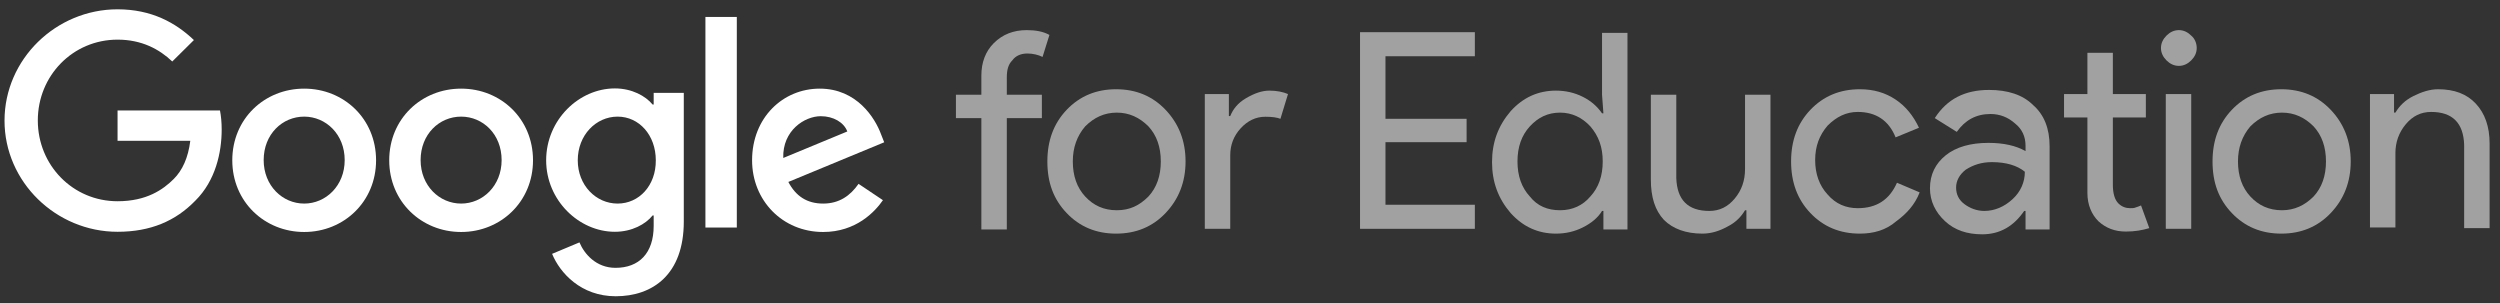
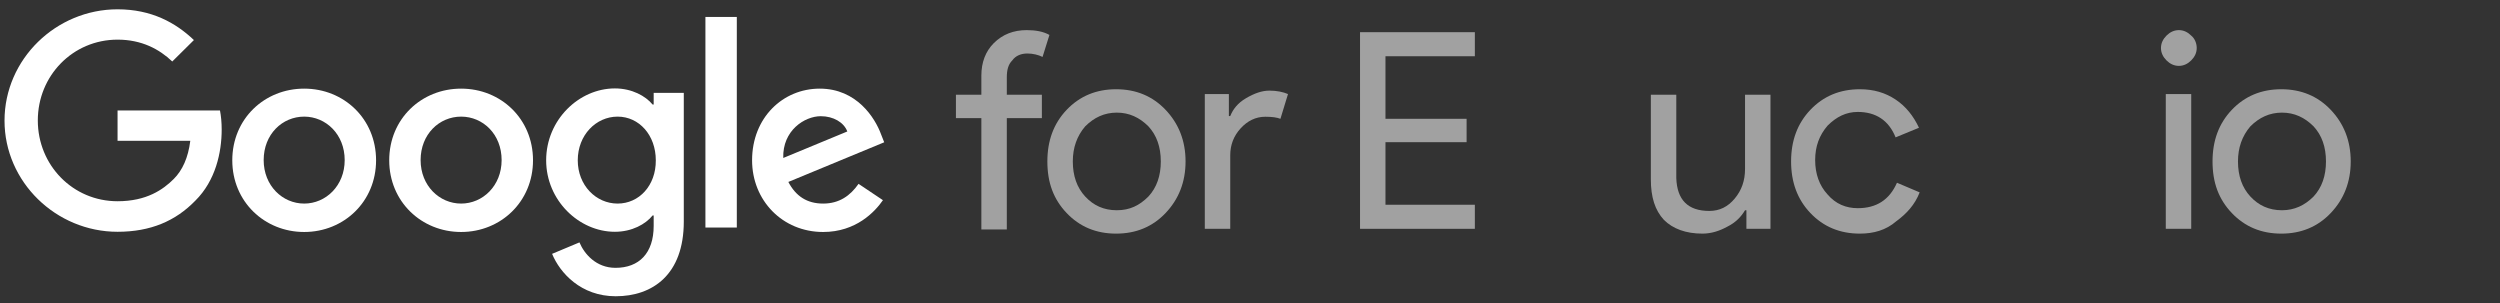
<svg xmlns="http://www.w3.org/2000/svg" xmlns:ns1="http://www.inkscape.org/namespaces/inkscape" xmlns:ns2="http://sodipodi.sourceforge.net/DTD/sodipodi-0.dtd" version="1.1" id="svg10" ns1:version="1.0 (4035a4f, 2020-05-01)" ns2:docname="Google_for_Education_logo.svg" x="0px" y="0px" viewBox="0 0 824 100" style="enable-background:new 0 0 824 100;" xml:space="preserve">
  <rect x="0" y="0" width="824" height="100" fill="#333333" stroke="none" />
  <style type="text/css">
	.st0{fill:#FFFFFF;fill-opacity:0.541;}
	.st1{fill:#FFFFFF;}
	.st2{fill:none;}
</style>
  <g id="text843" transform="matrix(2.266,0,0,2.266,-435.878,643.048)" ns1:label="for Education">
    <g id="g873" ns1:label="for">
      <path id="path845" class="st0" d="M341.7-279.4c1.3,0,2.4,0.2,3.3,0.7l-1,3.2c-0.6-0.3-1.4-0.5-2.2-0.5c-0.9,0-1.7,0.3-2.2,1    c-0.6,0.6-0.8,1.4-0.8,2.5v2.5h5.1v3.4h-5.1v16.2h-3.7v-16.2h-3.7v-3.4h3.7v-2.8c0-1.9,0.6-3.5,1.8-4.7    C338.2-278.8,339.8-279.4,341.7-279.4z" />
      <path id="path847" class="st0" d="M344.7-260.3c0-3,0.9-5.5,2.8-7.5c1.9-2,4.3-3,7.2-3s5.3,1,7.2,3c1.9,2,2.9,4.5,2.9,7.5    c0,3-1,5.5-2.9,7.5c-1.9,2-4.3,3-7.2,3c-2.9,0-5.3-1-7.2-3C345.6-254.8,344.7-257.2,344.7-260.3z M348.4-260.3    c0,2.1,0.6,3.8,1.8,5.1c1.2,1.3,2.7,2,4.6,2s3.3-0.7,4.6-2c1.2-1.3,1.8-3,1.8-5.1c0-2.1-0.6-3.8-1.8-5.1c-1.3-1.3-2.8-2-4.6-2    s-3.3,0.7-4.6,2C349-264,348.4-262.3,348.4-260.3z" />
      <path id="path849" class="st0" d="M371.3-250.5h-3.7v-19.6h3.5v3.2h0.2c0.4-1,1.1-1.9,2.3-2.6c1.2-0.7,2.3-1.1,3.4-1.1    c1.1,0,2,0.2,2.7,0.5l-1.1,3.6c-0.5-0.2-1.2-0.3-2.2-0.3c-1.4,0-2.6,0.6-3.6,1.7c-1,1.1-1.5,2.4-1.5,3.9V-250.5z" />
    </g>
    <g id="g884" transform="translate(-2.121)" ns1:label="Education">
      <path id="path851" class="st0" d="M409-279.1v3.5h-13v9.1h11.8v3.4h-11.8v9.1h13v3.5h-16.7v-28.6L409-279.1z" />
-       <path id="path853" class="st0" d="M421.4-253.2c1.8,0,3.3-0.7,4.4-2c1.2-1.3,1.8-3,1.8-5.1c0-2.1-0.6-3.7-1.8-5.1    c-1.2-1.3-2.7-2-4.4-2c-1.8,0-3.2,0.7-4.4,2c-1.2,1.3-1.8,3-1.8,5.1c0,2.1,0.6,3.8,1.8,5.1C418.1-253.8,419.6-253.2,421.4-253.2    L421.4-253.2z M420.8-249.8c-2.6,0-4.8-1-6.6-3c-1.8-2.1-2.7-4.5-2.7-7.4c0-2.9,0.9-5.3,2.7-7.4c1.8-2,4-3,6.6-3    c1.4,0,2.7,0.3,3.9,0.9c1.2,0.6,2.1,1.4,2.8,2.4h0.2l-0.2-2.7v-9h3.7v28.6h-3.5v-2.7h-0.2c-0.6,1-1.6,1.8-2.8,2.4    C423.5-250.1,422.2-249.8,420.8-249.8L420.8-249.8z" />
      <path id="path855" class="st0" d="M452-250.5h-3.5v-2.7h-0.2c-0.6,1-1.4,1.8-2.6,2.4c-1.1,0.6-2.3,1-3.6,1c-2.4,0-4.3-0.7-5.6-2    c-1.3-1.4-1.9-3.3-1.9-5.9v-12.3h3.7v12.1c0.1,3.2,1.7,4.8,4.8,4.8c1.5,0,2.7-0.6,3.7-1.8c1-1.2,1.5-2.6,1.5-4.3v-10.8h3.7    L452-250.5z" />
      <path id="path857" class="st0" d="M465-249.8c-2.9,0-5.3-1-7.2-3c-1.9-2-2.8-4.5-2.8-7.5c0-3,0.9-5.5,2.8-7.5c1.9-2,4.3-3,7.2-3    c2,0,3.7,0.5,5.2,1.5c1.5,1,2.6,2.4,3.4,4.1l-3.4,1.4c-1-2.5-2.9-3.7-5.5-3.7c-1.7,0-3.1,0.7-4.4,2c-1.2,1.4-1.8,3-1.8,5    s0.6,3.7,1.8,5c1.2,1.4,2.7,2,4.4,2c2.7,0,4.6-1.2,5.7-3.7l3.3,1.4c-0.7,1.8-1.9,3.1-3.4,4.2C468.8-250.3,467-249.8,465-249.8    L465-249.8z" />
-       <path id="path859" class="st0" d="M479-256.5c0,1,0.4,1.8,1.2,2.4c0.8,0.6,1.8,1,2.9,1c1.5,0,2.9-0.6,4.1-1.7    c1.2-1.1,1.8-2.5,1.8-4c-1.1-0.9-2.7-1.4-4.8-1.4c-1.5,0-2.7,0.4-3.8,1.1C479.5-258.4,479-257.5,479-256.5z M483.8-270.7    c2.7,0,4.9,0.7,6.4,2.2c1.6,1.4,2.4,3.4,2.4,6v12.1h-3.5v-2.7h-0.2c-1.5,2.2-3.5,3.4-6.1,3.4c-2.2,0-4-0.6-5.4-1.9    c-1.4-1.3-2.2-2.9-2.2-4.8c0-2,0.8-3.6,2.3-4.8c1.5-1.2,3.6-1.8,6.2-1.8c2.2,0,4,0.4,5.4,1.2v-0.8c0-1.3-0.5-2.4-1.5-3.2    c-1-0.9-2.2-1.4-3.6-1.4c-2.1,0-3.7,0.9-4.9,2.6l-3.2-2C477.7-269.4,480.3-270.7,483.8-270.7L483.8-270.7z" />
-       <path id="path861" class="st0" d="M503.7-250.1c-1.6,0-2.9-0.5-4-1.5c-1-1-1.6-2.4-1.6-4.1v-11h-3.4v-3.4h3.4v-6h3.7v6h4.8v3.4    h-4.8v9.8c0,1.3,0.3,2.2,0.8,2.7c0.5,0.5,1.1,0.7,1.7,0.7c0.3,0,0.6,0,0.8-0.1c0.3-0.1,0.6-0.2,0.8-0.3l1.2,3.3    C506.1-250.3,505-250.1,503.7-250.1z" />
      <path id="path863" class="st0" d="M514-276.8c0,0.7-0.3,1.3-0.8,1.8c-0.5,0.5-1.1,0.8-1.8,0.8c-0.7,0-1.3-0.3-1.8-0.8    c-0.5-0.5-0.8-1.1-0.8-1.8s0.3-1.3,0.8-1.8c0.5-0.5,1.1-0.8,1.8-0.8c0.7,0,1.3,0.3,1.8,0.8C513.7-278.2,514-277.5,514-276.8z     M513.2-270.1v19.6h-3.7v-19.6H513.2z" />
      <path id="path865" class="st0" d="M516.3-260.3c0-3,0.9-5.5,2.8-7.5c1.9-2,4.3-3,7.2-3c2.9,0,5.3,1,7.2,3c1.9,2,2.9,4.5,2.9,7.5    c0,3-1,5.5-2.9,7.5c-1.9,2-4.3,3-7.2,3c-2.9,0-5.3-1-7.2-3C517.2-254.8,516.3-257.2,516.3-260.3z M520-260.3    c0,2.1,0.6,3.8,1.8,5.1c1.2,1.3,2.7,2,4.6,2c1.8,0,3.3-0.7,4.6-2c1.2-1.3,1.8-3,1.8-5.1c0-2.1-0.6-3.8-1.8-5.1    c-1.3-1.3-2.8-2-4.6-2c-1.8,0-3.3,0.7-4.6,2C520.6-264,520-262.3,520-260.3z" />
-       <path id="path867" ns1:label="path867" class="st0" d="M539.2-270.1h3.5v2.7h0.2c0.6-1,1.4-1.8,2.6-2.4c1.2-0.6,2.4-1,3.6-1    c2.4,0,4.2,0.7,5.5,2.1c1.3,1.4,2,3.3,2,5.8v12.3h-3.7v-12.1c-0.1-3.2-1.7-4.8-4.8-4.8c-1.5,0-2.7,0.6-3.7,1.8    c-1,1.2-1.5,2.6-1.5,4.2v10.8h-3.7L539.2-270.1z" />
    </g>
  </g>
  <g id="use2460" transform="matrix(0.699,0,0,-0.699,1,3)" ns1:label="Google">
    <path id="path3053" class="st1" d="M0.7-52.6C0.7-23.6,25-0.1,54-0.1c16,0,27.4-6.3,36-14.5L79.8-24.7C73.7-18.9,65.4-14.4,54-14.4   c-21.1,0-37.6-17-37.6-38.1S32.9-90.6,54-90.6c13.7,0,21.5,5.5,26.5,10.5c4.1,4.1,6.8,10,7.8,18H54v14.3h48.3   c0.5-2.6,0.8-5.6,0.8-9c0-10.8-2.9-24.1-12.4-33.5C81.4-99.9,69.6-105,54-105C25-105,0.7-81.5,0.7-52.6z" />
    <path id="path3055" class="st1" d="M142-37.5c-18.7,0-33.9-14.2-33.9-33.8c0-19.5,15.2-33.8,33.9-33.8s33.9,14.3,33.9,33.8   C175.9-51.7,160.7-37.5,142-37.5z M142-91.7c-10.2,0-19.1,8.4-19.1,20.5c0,12.2,8.8,20.5,19.1,20.5c10.2,0,19.1-8.3,19.1-20.5   C161.1-83.3,152.2-91.7,142-91.7z" />
    <path id="path3057" class="st1" d="M216-37.5c-18.7,0-33.9-14.2-33.9-33.8c0-19.5,15.2-33.8,33.9-33.8s33.9,14.3,33.9,33.8   C249.9-51.7,234.7-37.5,216-37.5z M216-91.7c-10.2,0-19.1,8.4-19.1,20.5c0,12.2,8.8,20.5,19.1,20.5s19.1-8.3,19.1-20.5   C235.1-83.3,226.2-91.7,216-91.7z" />
    <path id="path3059" class="st1" d="M306.8-39.5V-45h-0.5c-3.3,4-9.7,7.6-17.8,7.6c-16.9,0-32.4-14.8-32.4-33.9   c0-18.9,15.5-33.7,32.4-33.7c8.1,0,14.5,3.6,17.8,7.7h0.5v-4.9c0-12.9-6.9-19.8-18-19.8c-9.1,0-14.7,6.5-17,12l-12.9-5.4   c3.7-9,13.6-20,30-20c17.4,0,32.1,10.2,32.1,35.2v60.7L306.8-39.5z M289.8-91.7c-10.2,0-18.8,8.6-18.8,20.4   c0,11.9,8.6,20.6,18.8,20.6c10.1,0,18-8.7,18-20.6C307.9-83.2,299.9-91.7,289.8-91.7z" />
    <polygon id="polygon3061" class="st1" points="346,-103 331.2,-103 331.2,-3.7 346,-3.7  " />
    <path id="path3063" class="st1" d="M386.7-91.7c-7.6,0-12.9,3.5-16.4,10.2l45.2,18.7L414-59c-2.8,7.6-11.4,21.5-28.9,21.5   c-17.4,0-31.9-13.7-31.9-33.8c0-18.9,14.3-33.8,33.5-33.8c15.5,0,24.4,9.5,28.2,15l-11.5,7.7C399.5-88,394.3-91.7,386.7-91.7   L386.7-91.7z M385.6-50.5c5.9,0,10.9-2.9,12.5-7.2l-30.2-12.5C367.5-57.2,378-50.5,385.6-50.5z" />
    <polygon id="polygon3065" class="st2" points="0,-136 416,-136 416,0 0,0  " />
  </g>
</svg>